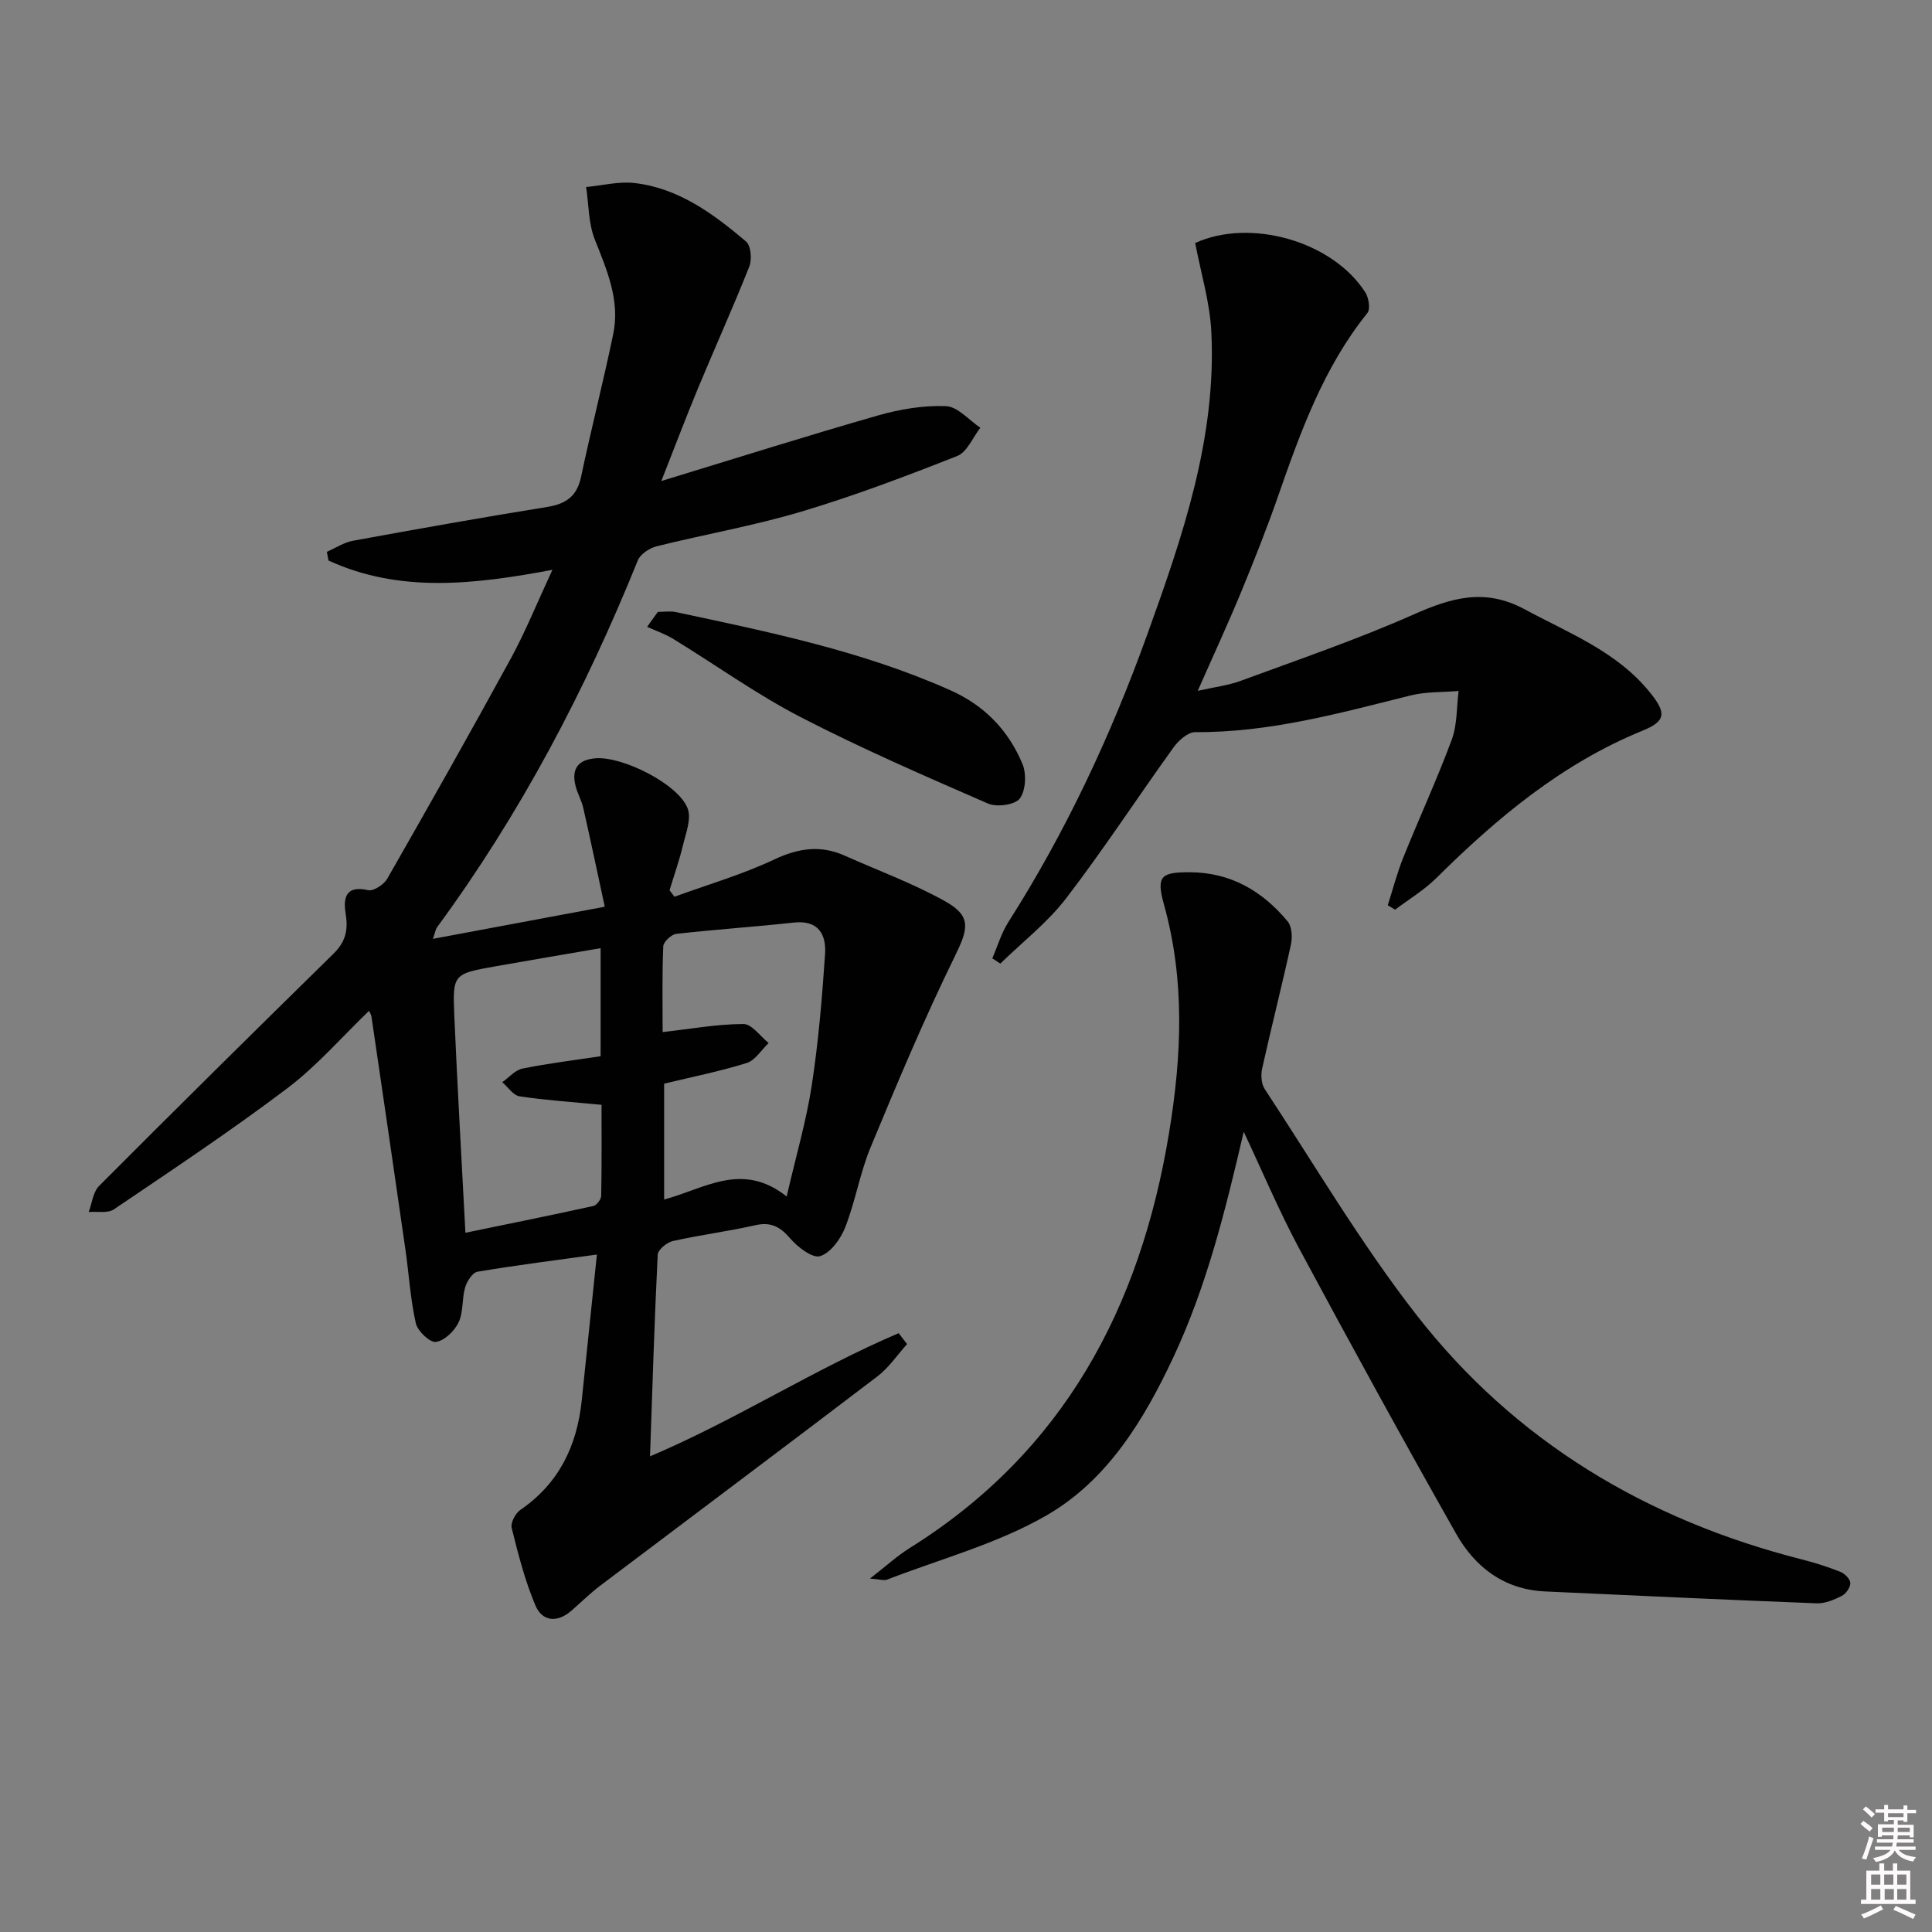
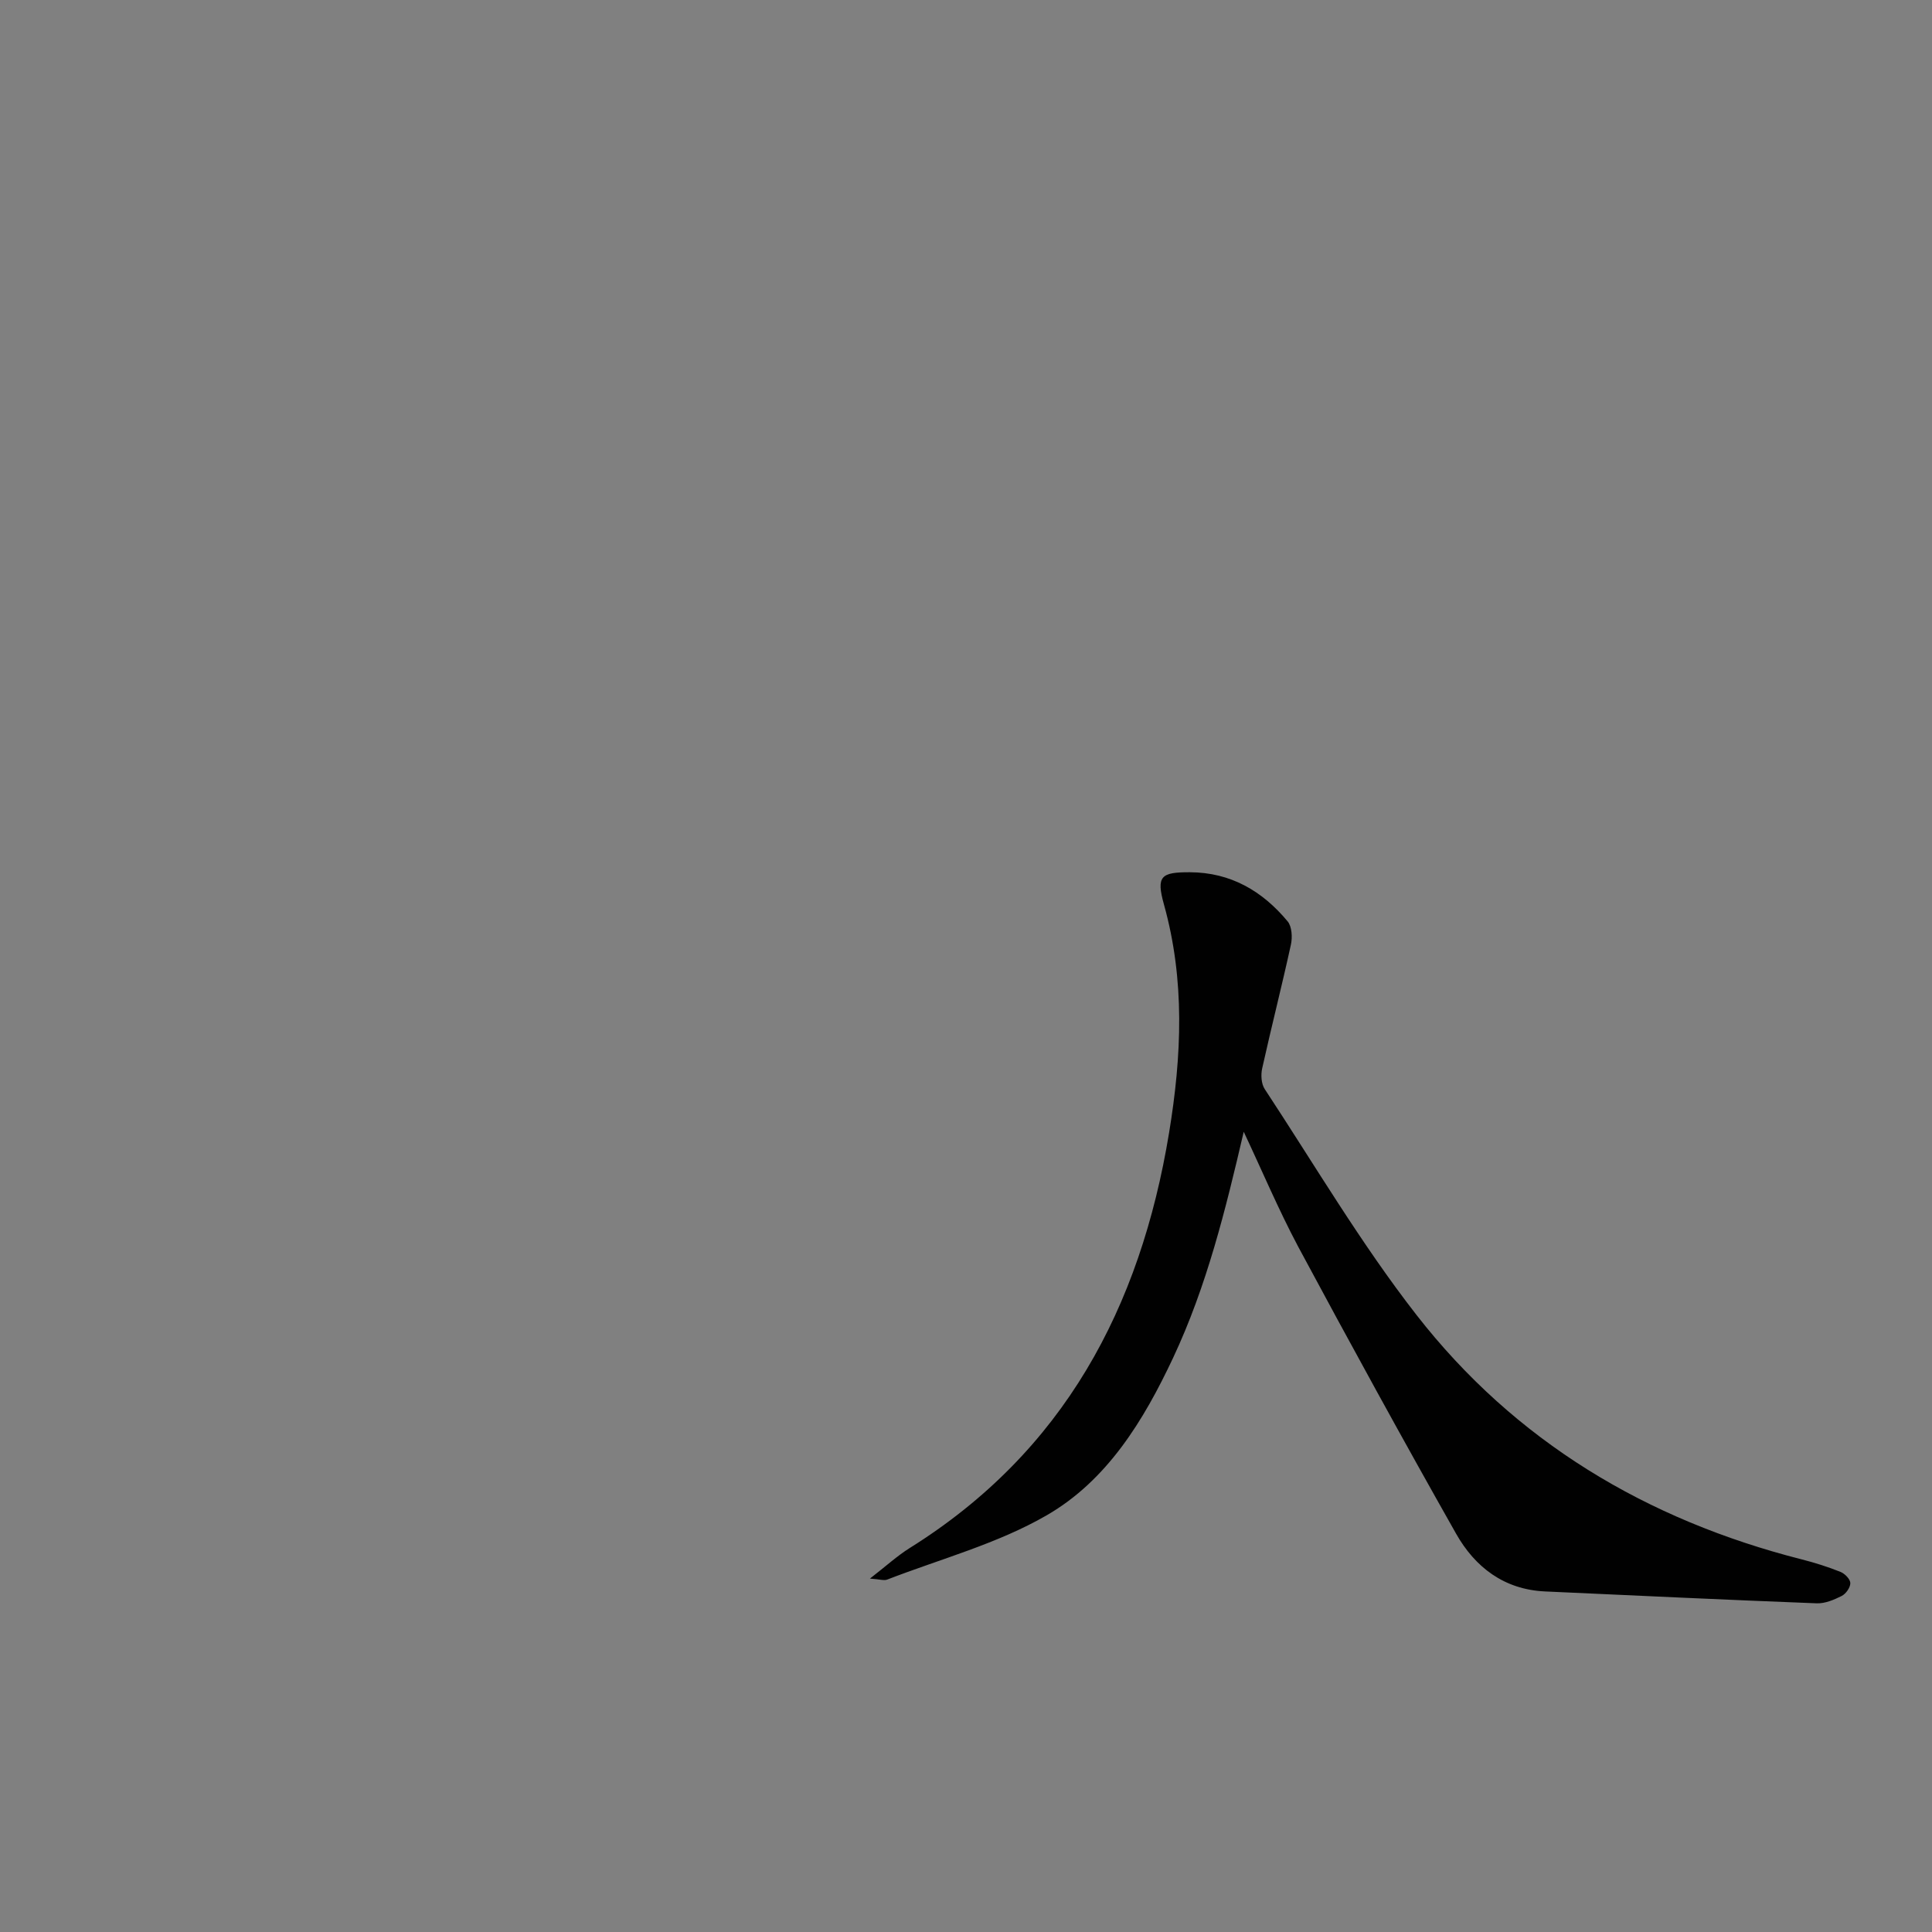
<svg xmlns="http://www.w3.org/2000/svg" enable-background="new 0 0 400 400" viewBox="0 0 400 400">
  <rect x="0" y="0" width="400" height="400" fill="#808080" stroke="none" />
-   <path d="m385.2 377.6.6-.6c.6.4 1.3.9 1.9 1.5l-.6.7c-.8-.6-1.4-1.1-1.9-1.6zm.3 7.1c.6-1.4 1.1-2.9 1.5-4.5.3.1.6.3.9.4-.5 1.4-1 2.9-1.5 4.4l-.9-.2zm.2-10.1.6-.6c.7.5 1.3 1.1 1.9 1.6l-.7.7c-.6-.6-1.2-1.2-1.8-1.7zm8.4-.8h.8v.9h1.8v.7h-1.8v1.8h-.8v-.3h-1.2v.9h3.3v2.6h-.8v-.4h-2.5c0 .3 0 .6-.1.8h3.4v.7h-3.5c0 .3-.1.6-.1.8h4v.7h-3.5c.7.9 1.9 1.3 3.6 1.5-.2.2-.4.5-.6.9-1.9-.3-3.2-1.1-3.8-2.3-.5 1.1-1.8 2-3.9 2.4-.2-.3-.4-.5-.6-.8 1.9-.4 3.1-.9 3.6-1.7h-3.2v-.7h3.5c.1-.2.1-.5.2-.8h-3.3v-.7h3.4c0-.2 0-.5 0-.8h-2.4v.3h-.8v-2.6h3.3v-.9h-1.2v.3h-.8v-1.8h-1.8v-.7h1.8v-.9h.8v.9h3.2zm-4.4 5.5h2.4c0-.3 0-.6 0-.9h-2.4zm1.2-3.1h3.2v-.8h-3.2zm4.4 2.2h-2.4v.9h2.5v-.9z" fill="#fcfafa" />
-   <path d="m389.2 385.8h.9v1.5h1.8v-1.5h.9v1.5h2.7v6h1.1v.9h-11.3v-.9h1.1v-6h2.7v-1.5zm.2 8.7.5.8c-1.2.6-2.5 1.3-4 1.9-.2-.3-.3-.6-.6-.8 1.6-.6 3-1.3 4.1-1.9zm-2-4.3h1.9v-2.1h-1.9zm0 3.1h1.9v-2.2h-1.9zm2.7-3.1h1.9v-2.1h-1.9zm.1 3.1h1.9v-2.2h-1.9zm2.3 1.3c1.4.6 2.7 1.2 4.1 1.8l-.5.9c-1.5-.7-2.8-1.4-4.1-1.9zm2.2-6.5h-1.9v2.1h1.9zm-1.9 5.2h1.9v-2.2h-1.9z" fill="#fcfafa" />
  <g fill="#010101">
-     <path d="m114.37 117.98c-16.19 3.03-31.61 4.85-46.36-1.93-.11-.6-.23-1.2-.34-1.8 1.81-.79 3.55-1.96 5.44-2.3 13.37-2.44 26.76-4.83 40.17-6.99 3.92-.63 6.18-2.22 7.03-6.26 2.08-9.87 4.6-19.65 6.65-29.53 1.45-6.99-1.31-13.25-3.83-19.63-1.31-3.32-1.23-7.2-1.78-10.82 3.36-.31 6.79-1.21 10.07-.82 9.13 1.07 16.29 6.39 23.04 12.1 1.01.85 1.26 3.7.68 5.17-3.36 8.48-7.13 16.8-10.63 25.23-2.46 5.92-4.72 11.92-7.59 19.19 15.76-4.81 30.25-9.39 44.85-13.57 4.54-1.3 9.43-2.12 14.1-1.93 2.42.1 4.74 2.89 7.1 4.47-1.57 2.01-2.74 5.04-4.79 5.85-10.62 4.19-21.33 8.25-32.25 11.51-9.84 2.94-20.02 4.7-29.99 7.19-1.48.37-3.36 1.61-3.89 2.92-10.89 26.96-24.32 52.49-41.57 75.96-.27.37-.33.89-.85 2.39 11.9-2.22 23.17-4.33 35.58-6.65-1.51-6.99-2.92-13.71-4.44-20.41-.36-1.61-1.25-3.09-1.63-4.7-.84-3.51.58-5.37 4.25-5.63 5.61-.39 17.14 5.4 18.99 10.42.79 2.13-.38 5.09-.98 7.6-.75 3.14-1.84 6.21-2.78 9.31.34.45.69.89 1.03 1.34 6.9-2.52 14.02-4.59 20.64-7.71 5.02-2.36 9.6-3.04 14.62-.79 6.95 3.11 14.17 5.74 20.79 9.45 5.54 3.1 4.75 5.74 1.97 11.42-6.33 12.92-11.91 26.21-17.42 39.5-2.21 5.34-3.15 11.19-5.26 16.58-.94 2.4-3 5.26-5.19 5.96-1.56.5-4.63-1.84-6.18-3.65-2.09-2.43-4-3.49-7.25-2.75-5.65 1.28-11.43 2.01-17.09 3.28-1.23.28-3.06 1.8-3.11 2.83-.68 13.75-1.1 27.51-1.59 41.74 17.79-7.54 33.95-18.03 51.48-25.5.58.75 1.16 1.51 1.74 2.26-2.02 2.24-3.76 4.87-6.12 6.67-19.06 14.52-38.25 28.87-57.37 43.31-2.12 1.6-4.02 3.49-6.03 5.24-2.92 2.53-6.02 2.23-7.43-1.11-2.17-5.13-3.56-10.61-4.91-16.03-.27-1.06.76-3.04 1.78-3.74 8.01-5.49 11.74-13.27 12.72-22.65 1.05-10.04 2.08-20.09 3.14-30.23-8.17 1.13-16.46 2.17-24.7 3.55-1.04.17-2.21 1.98-2.58 3.25-.69 2.36-.33 5.12-1.36 7.26-.85 1.78-2.93 3.79-4.69 4.03-1.25.17-3.79-2.25-4.16-3.87-1.13-4.99-1.42-10.16-2.15-15.24-2.31-16.09-4.67-32.16-7.03-48.24-.06-.43-.34-.83-.5-1.2-5.66 5.44-10.79 11.4-16.93 16.04-11.64 8.79-23.81 16.88-35.89 25.06-1.28.87-3.46.4-5.23.56.69-1.83.9-4.14 2.16-5.41 16.08-16.13 32.29-32.15 48.55-48.1 2.38-2.34 3.05-4.75 2.52-8.02-.5-3.12-.35-6.24 4.64-5.11 1.11.25 3.26-1.17 3.95-2.38 8.66-15.14 17.25-30.33 25.61-45.64 3.07-5.66 5.49-11.66 8.58-18.3zm23.13 106.38v23.99c8.35-2.22 16.12-7.97 25.37-.63 1.97-8.53 4.07-15.67 5.19-22.96 1.38-9.01 2.15-18.12 2.76-27.22.27-4.06-1.36-7.1-6.5-6.53-8.09.89-16.22 1.42-24.31 2.34-1.02.12-2.65 1.65-2.69 2.58-.25 5.93-.13 11.88-.13 17.75 5.95-.67 11.34-1.66 16.74-1.67 1.73 0 3.48 2.55 5.21 3.94-1.5 1.42-2.77 3.57-4.54 4.13-5.52 1.73-11.23 2.86-17.1 4.28zm-13.15-28.05c-7.74 1.33-14.75 2.51-21.74 3.75-8.76 1.56-8.92 1.6-8.55 10.23.63 14.75 1.5 29.49 2.3 44.94 9.1-1.88 17.81-3.63 26.48-5.54.69-.15 1.61-1.36 1.63-2.1.13-6.56.07-13.13.07-18.85-6.22-.6-11.63-.95-16.97-1.76-1.31-.2-2.39-1.91-3.58-2.92 1.39-.98 2.66-2.52 4.18-2.82 5.31-1.08 10.71-1.73 16.18-2.56 0-7.38 0-14.32 0-22.37z" />
    <path d="m257.5 234.32c-3.78 16.24-7.66 31.97-14.61 46.78-6.1 12.99-13.66 25.4-26.19 32.63-10.18 5.88-21.94 9.02-33.03 13.31-.64.25-1.5-.07-3.56-.21 3.35-2.6 5.65-4.71 8.24-6.33 31.89-19.93 47.73-49.75 53.69-85.94 2.62-15.92 3.33-31.58-1.06-47.31-1.64-5.88-.6-6.68 5.37-6.66 8.45.03 15.02 3.89 20.24 10.17.89 1.07 1.01 3.3.68 4.81-1.87 8.57-4.05 17.07-5.95 25.63-.3 1.34-.19 3.18.52 4.27 10.33 15.69 19.9 31.97 31.41 46.75 20.4 26.2 47.67 42.47 79.8 50.64 2.72.69 5.42 1.55 8.02 2.59.89.36 2.01 1.51 2.02 2.31.01.91-.91 2.22-1.78 2.66-1.59.8-3.45 1.59-5.17 1.53-18.76-.72-37.51-1.61-56.27-2.46-8.47-.39-14.49-5.03-18.41-11.97-11.13-19.67-21.99-39.49-32.68-59.4-4.11-7.73-7.53-15.85-11.28-23.8z" />
-     <path d="m247.45 50.31c11.38-5.18 28.39-.43 35.22 10.22.71 1.11 1.09 3.46.43 4.28-9.03 11.23-13.8 24.47-18.45 37.82-2.34 6.73-4.98 13.37-7.7 19.97-2.72 6.58-5.72 13.05-8.97 20.43 3.4-.77 6.29-1.11 8.95-2.09 11.95-4.41 24.04-8.53 35.67-13.69 7.82-3.46 14.75-5.58 23.05-1.11 9.22 4.97 19.1 8.75 25.93 17.19 3.47 4.29 3.35 5.96-1.49 7.94-16.7 6.82-30.12 18.04-42.72 30.53-2.53 2.5-5.67 4.38-8.53 6.54-.51-.31-1.01-.61-1.52-.92 1.06-3.3 1.93-6.68 3.22-9.89 3.28-8.16 6.98-16.16 10.03-24.39 1.15-3.11.99-6.71 1.42-10.08-3.33.28-6.77.13-9.97.93-14.66 3.66-29.23 7.7-44.56 7.59-1.5-.01-3.43 1.7-4.46 3.12-7.48 10.38-14.47 21.12-22.25 31.26-3.86 5.04-9.05 9.06-13.64 13.54-.56-.36-1.11-.73-1.67-1.09 1.1-2.52 1.88-5.23 3.34-7.52 11.93-18.74 21.27-38.74 28.77-59.58 7.27-20.18 14.3-40.54 13.25-62.45-.28-6.21-2.17-12.32-3.35-18.55z" />
-     <path d="m136.19 126.69c1.23 0 2.51-.22 3.7.03 19.31 4.11 38.66 8.07 56.85 16.18 7.11 3.16 12.05 8.32 14.95 15.27.86 2.05.69 5.51-.56 7.16-1 1.32-4.75 1.83-6.57 1.04-13.07-5.69-26.18-11.38-38.84-17.92-9.12-4.72-17.54-10.79-26.33-16.17-1.68-1.03-3.6-1.68-5.41-2.5.74-1.04 1.48-2.07 2.21-3.09z" />
  </g>
</svg>